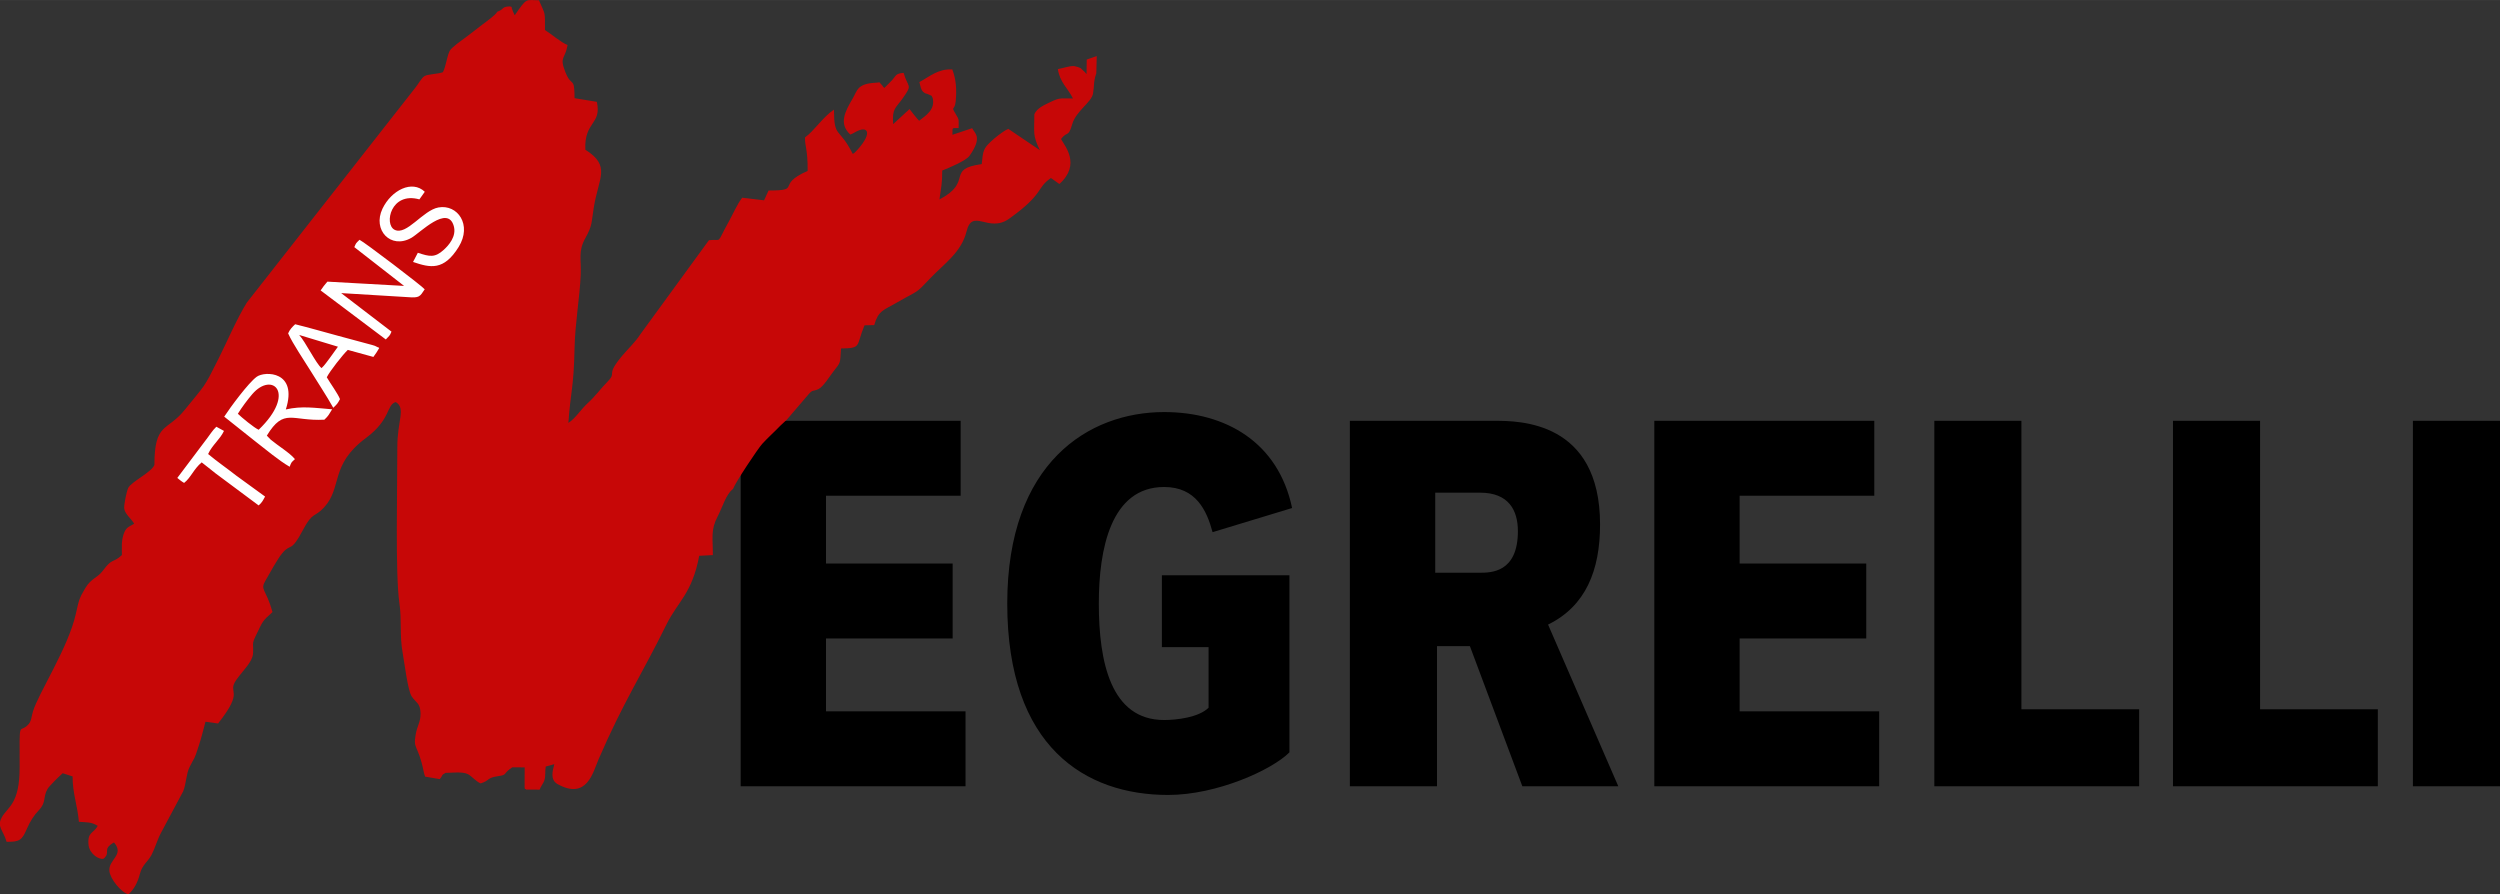
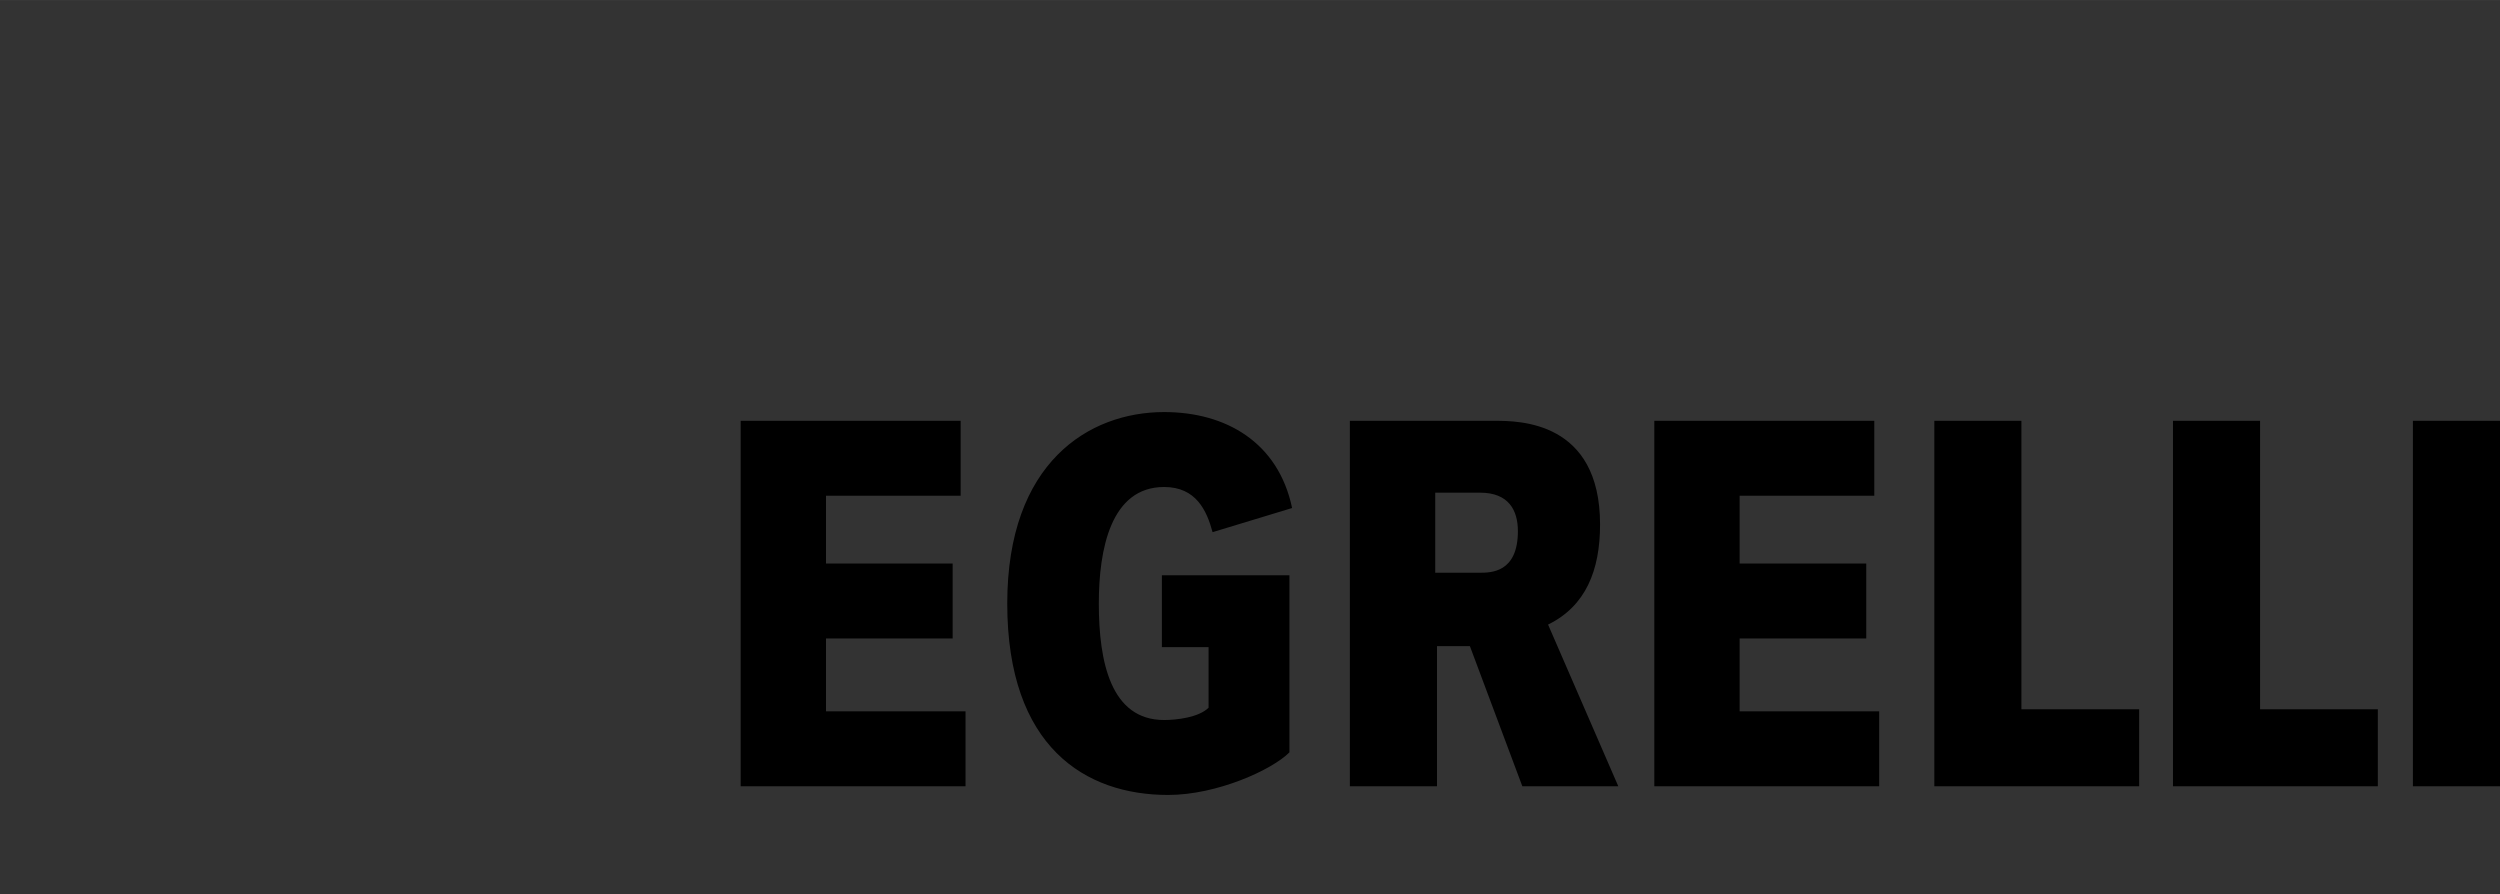
<svg xmlns="http://www.w3.org/2000/svg" xml:space="preserve" width="28.851mm" height="10.322mm" version="1.1" style="shape-rendering:geometricPrecision; text-rendering:geometricPrecision; image-rendering:optimizeQuality; fill-rule:evenodd; clip-rule:evenodd" viewBox="0 0 625.49 223.77">
  <rect x="0" y="0" width="625.49" height="223.77" fill="#333333" stroke="none" />
  <defs>
    <style type="text/css">
   
    .str0 {stroke:white;stroke-width:4.34;stroke-miterlimit:22.926}
    .fil2 {fill:#C70707}
    .fil0 {fill:white}
    .fil1 {fill:black;fill-rule:nonzero}
   
  </style>
  </defs>
  <g id="Camada_x0020_1">
    <g id="_1164305504">
-       <path class="fil0 str0" d="M105.93 33.19c-4.35,2.25 -7.6,6.93 -11,11.9 -3.4,4.97 -6.93,10.23 -11.52,16.3 -4.59,6.07 -10.23,12.95 -16.2,20.7 -5.97,7.74 -12.29,16.35 -16.15,22.74 -3.86,6.39 -5.28,10.57 -6.47,14.35 -1.19,3.78 -2.17,7.15 -0.75,9.17 1.42,2.02 5.25,2.69 9.41,2.79 4.16,0.1 8.65,-0.38 12.24,-1.77 3.59,-1.39 6.26,-3.68 9.05,-8.33 2.79,-4.64 5.68,-11.64 9.93,-15.89 4.25,-4.26 9.87,-5.77 13.82,-9.16 3.95,-3.39 6.25,-8.65 9.65,-13.86 3.39,-5.21 7.88,-10.37 11.57,-16.25 3.68,-5.88 6.55,-12.47 6.69,-18.35 0.14,-5.88 -2.44,-11.04 -6.45,-13.72 -4.02,-2.68 -9.47,-2.87 -13.81,-0.62z" />
      <path class="fil1" d="M185.31 196.71l56.26 0 0 -18.75 -34.91 0 0 -18.23 31.69 0 0 -18.75 -31.69 0 0 -16.95 33.69 0 0 -18.75 -55.04 0 0 91.43zm105.4 -34.8l11.67 0 0 15.15c-2.45,2.44 -8.01,3.08 -11.12,3.08 -13.34,0 -16.34,-14.51 -16.34,-29.15 0,-13.61 3,-29.15 16.34,-29.15 8,0 10.67,5.91 12.12,11.3l19.9 -6.04c-3.45,-16.44 -16.57,-24.01 -32.02,-24.01 -18.79,0 -39.25,12.58 -39.25,47.9 0,35.95 19.57,47.9 40.25,47.9 12.23,0 26.02,-6.29 30.35,-10.66l0 -44.3 -31.91 0 0 17.98zm68.38 -38.65l11.23 0c7.12,0 9.45,4.37 9.45,9.63 0,10.4 -6.78,10.4 -9.56,10.4l-11.12 0 0 -20.03zm-21.35 73.45l21.79 0 0 -35.06 8.23 0 13.12 35.06 24.01 0 -17.57 -40.45c9.45,-4.62 13.01,-13.61 13.01,-25.04 0,-25.94 -20.35,-25.94 -26.35,-25.94l-36.25 0 0 91.43zm76.16 0l56.26 0 0 -18.75 -34.91 0 0 -18.23 31.68 0 0 -18.75 -31.68 0 0 -16.95 33.69 0 0 -18.75 -55.04 0 0 91.43zm70.05 0l51.26 0 0 -19.26 -29.46 0 0 -72.17 -21.79 0 0 91.43zm59.71 0l51.26 0 0 -19.26 -29.46 0 0 -72.17 -21.79 0 0 91.43zm60.04 0l21.79 0 0 -91.43 -21.79 0 0 91.43z" />
-       <path class="fil2" d="M51.68 109.86c0.87,-1.12 1.41,-2.11 2.45,-3.1l1.91 1.05c-0.99,2.13 -2.99,3.58 -3.97,5.78 2.36,1.97 4.63,3.51 7.04,5.4l7.21 5.24c-0.57,1.04 -0.73,1.45 -1.61,2.22l-10.84 -8.07c-1.06,-0.82 -2.31,-1.88 -3.41,-2.7 -2,1.66 -2.73,3.86 -4.4,5.14 -0.78,-0.45 -1.1,-0.78 -1.7,-1.25l7.31 -9.71zm76.52 82.12l3.07 0.01c0,0.98 0,1.96 -0.01,2.93 -0.04,3.55 0.05,2.06 0.4,2.63l3.35 0.01c0.36,-1.01 0.97,-1.55 1.22,-2.42 0.3,-1.04 0.1,-2.14 0.31,-3.36l2.15 -0.59c-0.42,1.6 -1.11,3.92 0.82,4.99 7.38,4.08 8.88,-3.06 10.24,-6.19 6.22,-14.39 10.87,-21.3 17.02,-33.8 2.76,-5.61 6.4,-7.7 8.17,-17.14l3.41 -0.17c0.03,-4.31 -0.61,-6.25 1.23,-9.73 1.1,-2.08 2.1,-5.61 3.82,-6.82 0.52,-1.53 6.21,-10.09 7.32,-11.3 1.48,-1.62 3,-2.94 4.56,-4.57l1.59 -1.48 5.51 -6.43c1.08,-1.18 0.96,-0.52 2.41,-1.22 1.21,-0.59 2.84,-3.26 3.7,-4.36 1.98,-2.53 1.64,-1.87 1.93,-5.79 5.29,-0.07 3.68,-0.57 5.87,-5.79l2.43 -0.06c1.04,-3.6 2.25,-3.67 5.27,-5.41 6.34,-3.65 4.79,-2.14 8.9,-6.45 3.33,-3.49 7.64,-6.35 8.93,-11.56 1.49,-6.04 5.47,0.51 10.67,-3.2 8.86,-6.32 6.67,-7.59 10.45,-10.18l2.11 1.5c5.48,-4.91 1.31,-9.56 0.41,-11.25 1.67,-2.17 1.78,-0.22 2.82,-3.77 0.96,-3.26 4.83,-5.44 5.19,-7.61 0.36,-2.14 0.06,-2.87 0.82,-5.08l0.11 -4.31 -2.51 0.89 -0.04 3.65c-0.08,-0.08 -0.16,-0.2 -0.22,-0.26 -0.05,-0.07 -0.15,-0.18 -0.21,-0.26l-1.05 -0.98c-0.27,-0.17 -1.29,-0.49 -1.67,-0.52 -1.13,-0.08 -2.78,0.55 -4.03,0.75 0.51,3.36 2.46,4.7 3.78,7.35 -3.33,0 -3.26,-0.26 -5.91,1.02 -1.55,0.75 -3.1,1.45 -3.75,2.92 0,4.74 -0.48,5.19 1.38,9l-7.89 -5.33c-1.33,0.54 -3.5,2.34 -4.43,3.23 -1.84,1.75 -1.89,2.26 -2.23,5.58 -9.11,1.26 -1.99,4.36 -10.58,8.85 0.42,-2.98 0.7,-3.95 0.7,-7.24 1.58,-0.63 5.94,-2.43 6.82,-3.68 3.41,-4.8 1.2,-5.67 0.67,-6.91l-4.93 1.64c0.04,-1.94 -0.28,-1.66 1.54,-1.68 0.01,-2.48 0.18,-1.94 -0.87,-3.74 -1.08,-1.86 -0.1,-0.48 0.14,-2.99 0.28,-2.9 0.09,-5.52 -0.86,-7.94 -3.57,-0.17 -5.55,1.73 -8.23,3.17 0.28,1.03 0.38,1.99 1.05,2.53 0.62,0.51 0.63,0.23 1.26,0.56 0.91,0.47 0.6,0.06 1.02,0.91 0.66,2.82 -1.54,4.27 -3.39,5.67 -0.69,-0.67 -1.87,-2.24 -2.4,-2.92l-4.1 3.77c-0.29,-4.01 0.61,-3.92 2.45,-6.54 2.5,-3.55 1.28,-2.39 0.17,-6.29 -2.06,0.18 -1.85,0.68 -2.85,1.79 -0.69,0.76 -1.3,1.29 -1.95,1.97 -1.21,-0.91 0.21,0.17 -0.58,-0.63 -1,-1 -0.19,-0.74 -1.47,-0.67 -4.82,0.24 -4.67,1.88 -5.93,4.02 -1.84,3.13 -3.54,6.28 -0.54,8.96 0.84,-0.33 1.13,-0.62 1.98,-0.99 2.35,-1.01 3.51,0.59 -0.1,4.68 -0.12,0.13 -0.44,0.47 -0.57,0.59 -0.54,0.5 -0.01,0.13 -0.72,0.56 -3.46,-6.91 -4.67,-3.74 -4.7,-11.08 -2.86,1.93 -4.96,5.34 -7.24,6.95 -0.07,2.25 0.69,2.82 0.66,8.38 -8.21,3.62 -1.22,4.89 -9.78,4.91l-1.12 2.45 -5.48 -0.65c-1.32,1.72 -2.33,4.16 -3.39,6.05 -3.28,5.88 -1.42,4.19 -4.93,4.58l-17.11 23.47c-1.51,2.3 -3.01,3.54 -4.68,5.55 -4.23,5.08 -1.1,3.84 -3.54,6.33 -1.73,1.77 -3.17,3.76 -4.91,5.34 -1.88,1.7 -3.08,3.84 -4.93,5.03 0.59,-8.25 1.34,-8.57 1.55,-18.77 0.12,-6.12 1.29,-12.53 1.54,-18.28 0.17,-4.01 -0.7,-5.87 1.18,-9.23 1.81,-3.25 1.47,-3.85 2.11,-7.75 1.23,-7.46 4.31,-10.23 -2.13,-14.33 -0.34,-7.13 4.15,-6.24 2.87,-11.98l-5.57 -0.91c-0.02,-5.72 -0.72,-2.5 -2.32,-6.58 -1.53,-3.91 -0.05,-3.07 0.57,-6.73 -1.61,-0.6 -4.06,-2.75 -5.65,-3.74 -0.01,-4.91 0.13,-3.61 -1.51,-7.44 -3.35,-0.02 -2.92,-0.83 -6.06,3.75l-0.43 -0.92c-0.55,-1.22 -0.1,-1.18 -0.79,-1.31 -2.25,0.11 -1.22,0.65 -3.16,1.34 -0.32,0.77 -2.75,2.48 -3.82,3.29 -1.39,1.05 -2.73,2.13 -4.14,3.18 -1.11,0.83 -3.5,2.46 -3.95,3.36 -0.69,1.39 -0.9,3.8 -1.68,5.29 -1.21,0.48 -3.59,0.46 -4.55,0.95 -0.78,0.4 -1.77,2.31 -2.42,3.03l-42.1 53.69c-2.42,3.9 -4.95,9.78 -7.1,14.09 -3.79,7.58 -3.17,6.2 -8.46,12.77 -4.37,5.42 -7.54,3.05 -7.55,13.73 -0.67,1.84 -5.82,4.21 -6.57,5.8 -0.38,0.81 -1.1,4.22 -0.98,5.12 0.18,1.42 1.78,2.51 2.48,3.8 -1.3,0.79 -2.07,0.85 -2.66,2.69 -0.57,1.79 -0.4,3.28 -0.4,5.13 -2.26,2.16 -2.28,0.55 -4.78,3.94 -1.35,1.83 -2.9,1.86 -4.4,4.37 -1.55,2.61 -1.58,3.01 -2.35,6.43 -1.91,8.49 -9.31,19.76 -10.72,24.38 -0.37,1.2 -0.38,2.43 -1.13,3.25 -2.4,2.61 -2.24,-1.98 -2.21,10.76 0.02,9.29 -3.05,9.9 -4.48,12.54 -1.27,2.36 0.32,3.02 1.22,6.09 3.18,0.02 3.82,-0.35 5.02,-3.14 0.85,-1.98 1.84,-3.51 2.99,-4.7 2.01,-2.07 1,-3.23 2.25,-5.42 0.41,-0.7 3.1,-3.34 3.78,-3.9l2.47 0.8c0,4.26 1.19,7.07 1.58,11.35 2.04,0.17 3.03,-0 4.7,1.01 -1,1.94 -2.61,1.45 -2.29,4.76 0.23,2.32 2.73,3.81 3.77,3.46 1.94,-1.64 -0.52,-2.3 2.6,-4.06 2.7,3.14 -1.41,4.24 -1.15,7.13 0.18,2.02 2.99,5.42 4.77,5.86 1.44,-1.34 2.28,-2.92 2.86,-5.13 0.62,-2.35 2.04,-3.06 2.92,-4.77 0.96,-1.86 1.38,-3.68 2.42,-5.61l5.48 -10.25c0.77,-1.86 0.74,-4.33 1.6,-6.07 1.47,-2.98 0.98,-1.25 2.32,-5.37 0.64,-1.94 1.2,-4.24 1.67,-5.99l3.15 0.44c6.89,-8.69 2.05,-7.39 4.61,-10.98 1.73,-2.42 4.01,-4.44 4.14,-6.54 0.16,-2.46 -0.39,-2.23 0.65,-4.36 1.93,-3.94 1.51,-3.53 4.22,-6 -1.67,-5.97 -3.2,-5.43 -1.72,-7.95 1.02,-1.73 2.92,-5.31 4.18,-6.8 2.2,-2.61 2.07,0.07 5.17,-5.81 2.47,-4.68 2.87,-2.98 5.31,-5.67 4.6,-5.07 1.34,-10.57 10.45,-17.33 6.3,-4.67 5.08,-8.36 7.46,-8.98 2.59,1.62 0.36,4.57 0.38,11.32 0.02,9.76 -0.54,31.8 0.52,38.99 0.62,4.18 0.02,8.03 0.8,12.34 0.43,2.37 1.28,9.39 2.23,10.92 1.02,1.64 2.22,1.67 2.26,4.29 0.03,2.23 -0.81,3.01 -1.22,5.33 -0.69,3.86 0.62,2.39 2.01,9.29 0.02,0.11 0.04,0.22 0.07,0.32l0.28 0.91 3.66 0.63c0.88,-1.03 0.28,-0.93 1.46,-1.57 1.72,-0 4.2,-0.37 5.6,0.33 0.94,0.47 1.81,1.69 3.17,2.31 2.41,-0.76 1.45,-1.4 4.39,-1.82 2.46,-0.36 0.98,-0.52 3.52,-2.2zm-53.35 -108.18l9.7 2.94 -2.01 2.79c-0.66,0.84 -1.29,1.84 -2.09,2.56 -1.34,-1.04 -4.04,-6.61 -5.59,-8.28zm-10.13 23.72c-1.12,-0.47 -4.32,-3.13 -5.21,-4 0.98,-1.6 2.49,-3.61 3.6,-4.9 5.01,-5.83 11.17,-0.3 1.61,8.9zm-8.63 -3.27c1.52,-2.33 6.04,-8.46 8.14,-9.99 2.02,-1.47 10.38,-1.47 7.28,8.18 4.07,-0.94 7.32,-0.37 11.59,-0.04 -0.78,1.22 -0.85,1.59 -1.94,2.6 -8.15,0.44 -10.09,-3.08 -14.4,3.99l0.97 1c1.7,1.44 4.82,3.33 6.06,4.88 -0.99,0.9 -0.87,0.76 -1.32,1.91 -2.79,-1.62 -6.01,-4.36 -8.53,-6.3l-7.86 -6.25zm28.97 -4.39c-0.64,1.2 -0.7,1.21 -1.68,2.16 -1.72,-3.07 -3.75,-6.1 -5.7,-9.27 -1.58,-2.58 -4.41,-6.69 -5.59,-9.34 0.38,-0.94 1.1,-1.69 1.76,-2.29 3.66,0.9 7.07,1.91 10.73,2.89l7.75 2.09c0.41,0.11 1.08,0.28 1.46,0.42l0.82 0.4c0.05,-0.08 0.18,0.1 0.27,0.15 -0.61,1.01 -0.7,1.21 -1.46,2.23l-6.4 -1.76c-1.2,1.13 -4.47,5.26 -5.26,6.85 0.93,1.6 2.78,4.1 3.31,5.48zm12.89 -16.89c-0.49,1.21 -0.58,1 -1.42,1.96l-16.31 -12.27c0.62,-0.94 0.87,-1.21 1.69,-2.2l19.19 1.07 -12.45 -9.7c0.45,-1.04 0.33,-0.89 1.3,-1.84 1.16,0.53 15.7,11.58 16.31,12.39 -1.22,1.84 -1.31,2.2 -4.23,1.96l-16.67 -1.01 12.59 9.64zm6.59 -19.73c2.96,0.97 4.25,1.3 6.52,-0.77 1.17,-1.07 3.22,-3.33 2.47,-5.93 -1.54,-5.4 -8.44,1.72 -10.58,2.95 -5.19,2.98 -9.8,-1.95 -7.26,-7.27 2.22,-4.63 7.41,-7.29 10.59,-4.24l-1.35 1.9c-7.15,-1.99 -8.9,6.22 -6.22,7.6 3.01,1.55 7.07,-4.88 11,-5.58 4.77,-0.85 8.47,4.35 5.04,9.89 -3.71,6 -7.1,5.22 -11.41,3.75l1.19 -2.28z" />
    </g>
  </g>
</svg>